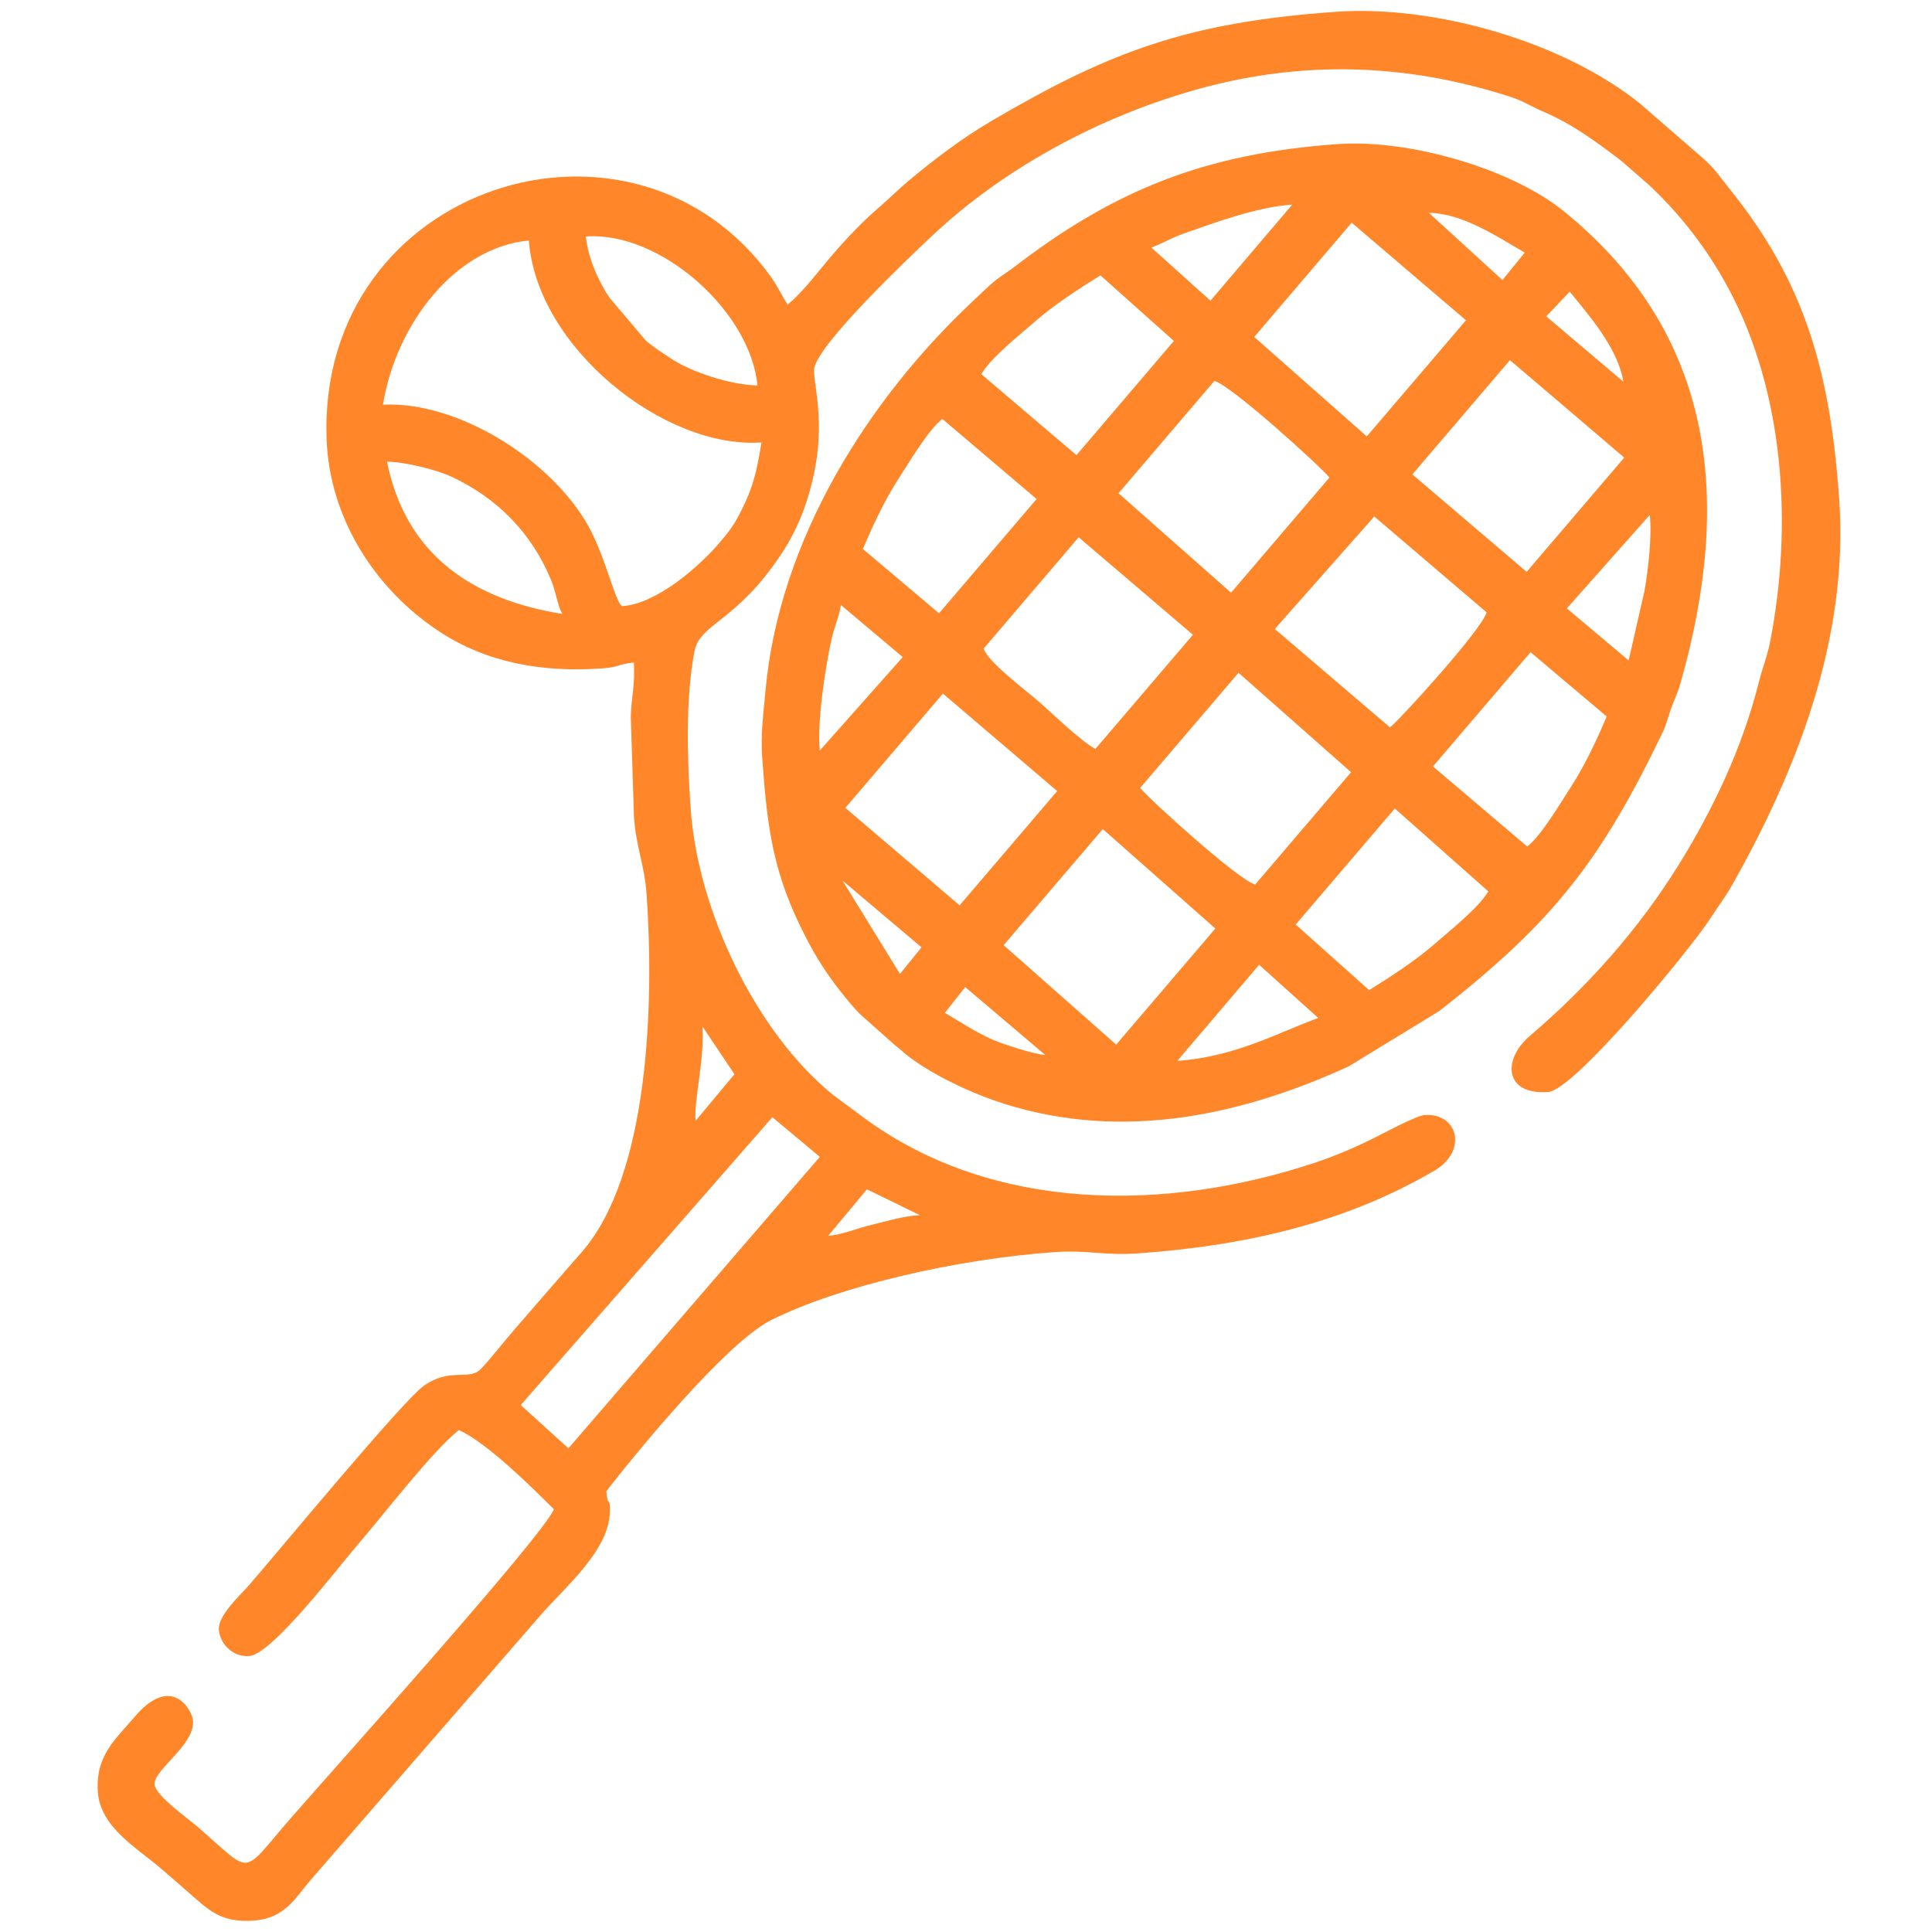
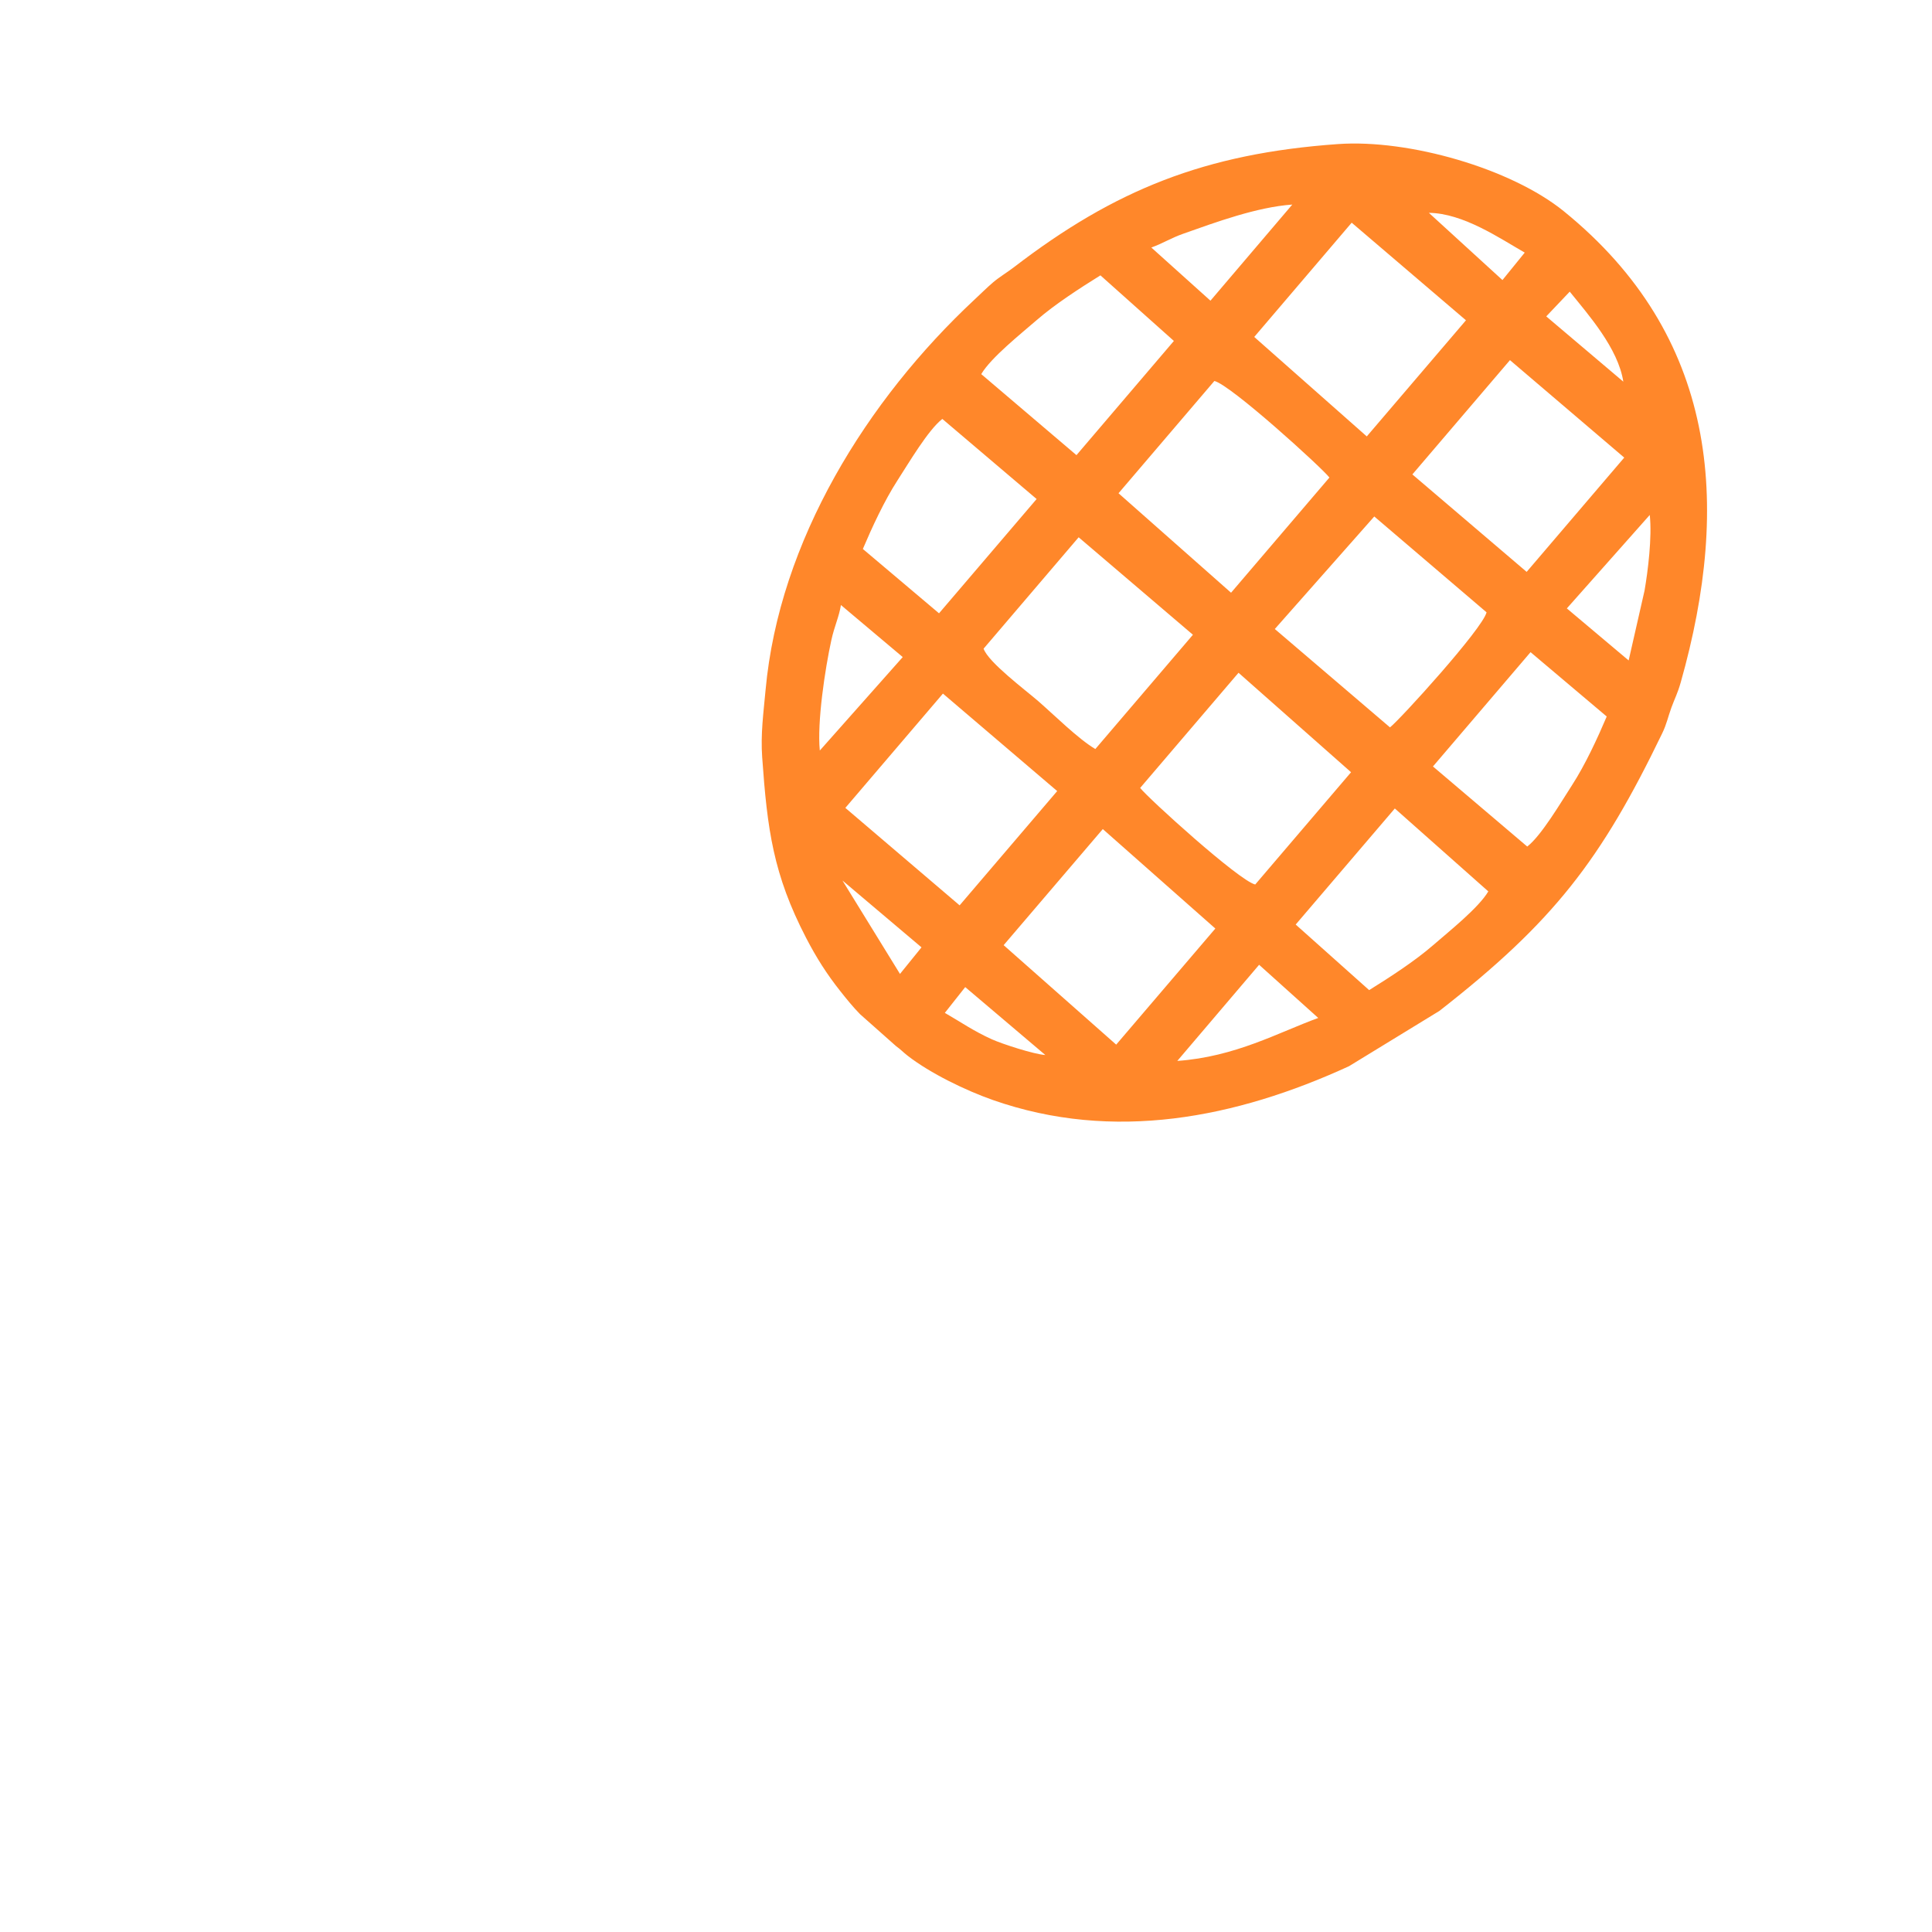
<svg xmlns="http://www.w3.org/2000/svg" xml:space="preserve" width="16.933mm" height="16.933mm" version="1.1" style="shape-rendering:geometricPrecision; text-rendering:geometricPrecision; image-rendering:optimizeQuality; fill-rule:evenodd; clip-rule:evenodd" viewBox="0 0 1693.32 1693.32">
  <defs>
    <style type="text/css">
   
    .fil0 {fill:#FF872A}
   
  </style>
  </defs>
  <g id="Layer_x0020_1">
    <g id="_2247050996144">
-       <path class="fil0" d="M725.83 1083.18l34.01 -40.8 46.27 22.59c-15.92,1.12 -29.05,5.41 -41.11,8.27 -15.12,3.57 -25.62,8.68 -39.17,9.94zm-227.63 186.22l-41.8 -37.92 220.55 -252.28 41.61 34.73 -220.36 255.47zm111.48 -287.07c-1.63,-18 7.98,-54.16 5.96,-82.73l28.05 41.93 -34.01 40.8zm-270.48 -577.7c15.91,0.2 43.66,7.22 56.11,13 40.27,18.69 70.78,49.42 87.86,91.18 4.24,10.36 5.21,21.34 9.74,29.28 -77.79,-12.43 -137.16,-50.96 -153.71,-133.46zm124.36 -193.84c6.56,93.04 118.24,183.01 203.83,176.98 -2.91,18.17 -6.03,34.39 -13.14,50.12 -8.31,18.39 -12.62,25.23 -25.23,39.64 -17.37,19.86 -53.66,51.61 -83.27,53.7 -5.58,0.39 -14.59,-42.27 -30.02,-70.04 -31.85,-57.29 -113.48,-109.71 -180.05,-106.5 11.27,-70.51 63.29,-137.9 127.88,-143.9zm49.94 -3.53c65.75,-4.63 144.37,66.04 150.37,130.56 -23.15,-0.29 -58.51,-11.88 -76.07,-23.76 -7.4,-5.01 -15.29,-9.9 -21.72,-15.48l-31.83 -37.58c-9,-13.04 -18.83,-34.24 -20.75,-53.74zm176.74 59.69c-4.77,-7.65 -9.18,-16.75 -14.35,-23.97 -120.44,-168.29 -397.06,-82 -389.68,141.16 2.31,70.15 42.79,132.71 99.28,169.67 41.38,27.07 89.76,35.72 142.16,32.03 15.68,-1.11 13.77,-3.8 27.87,-5.11 1.31,18.6 -2.32,31.02 -2.66,47.51l2.76 87.37c1.95,27.73 9.21,41.69 11.08,68.23 6.69,94.94 2.33,246.24 -57.05,313.82 -21.13,24.06 -39.95,45.95 -60.96,70.15 -5.69,6.56 -24.32,30.01 -29.03,33.63 -10.19,7.81 -26.6,-2.43 -48.47,13.36 -18.6,13.42 -125.68,143.15 -153.11,174.74 -7.39,8.51 -27.16,26.37 -26.29,38.71 0.87,12.29 11.94,24.25 26.73,23.21 19.96,-1.41 78.86,-79.01 94.34,-96.84 21.77,-25.07 66.49,-83.45 89.33,-101.19 24.25,10.73 63.92,50.04 83.31,69.41 -11.24,25.43 -195.73,230.49 -232.5,272.84 -42.24,48.65 -30.94,47.86 -79.59,5.61 -7.98,-6.92 -37.23,-27.48 -37.93,-37.32 -0.9,-12.78 35.22,-34.5 33.72,-55.7 -0.66,-9.4 -18.71,-41.84 -51.24,-3.47 -16.56,19.53 -34.46,33.74 -32.2,65.81 2.2,31.24 34.77,49.24 55.73,67.44 11.39,9.89 20.42,17.59 31.73,27.58 14.11,12.46 25.74,19.34 49.1,17.69 27.71,-1.95 36.58,-20.18 50.03,-35.68l201.64 -232.23c20.75,-23.89 60.23,-56.65 60.53,-90.76 0.14,-14.99 -1.97,-1.93 -3.08,-17.59 -0.03,-0.47 98.76,-127.23 144.43,-150.05 59.79,-29.89 162.51,-53.53 248.59,-59.6 28.65,-2.02 43.59,3.2 72.23,1.18 94.5,-6.67 182.09,-26.58 260.6,-72.63 29.24,-17.14 20.72,-50.73 -8.78,-48.65 -7.61,0.54 -37.22,16.73 -46.44,21.22 -16.11,7.85 -32.48,14.89 -50.31,20.79 -130.19,43.08 -281.66,43.52 -394.65,-39.66l-26.74 -19.82c-68.39,-55.46 -118.78,-162.26 -125.03,-250.87 -3.13,-44.45 -4.55,-96.62 3.25,-137.83 4.75,-25.07 36.56,-25.39 76.48,-85.97 15.41,-23.39 24.52,-48.62 29.66,-76.81 8.11,-44.4 -2.9,-76.73 -1.09,-85.72 4.46,-22.1 81,-94.97 103.12,-115.79 63.56,-59.84 146.64,-104.21 230.56,-128 93.48,-26.5 185.26,-23.39 275.89,5.83 12.28,3.96 18.22,8.41 29.54,13.23 25.71,10.97 46.22,26.39 68.17,42.98l25 21.84c27.31,25.73 50.59,55.86 68.74,89.57 49.3,91.55 56.8,208.37 36.61,311 -2.34,11.9 -6.61,22.23 -9.92,35.34 -14.24,56.43 -39.57,110.16 -69.9,159.08 -35.09,56.61 -80.03,107.11 -130.67,150.27 -23.95,20.4 -22.71,51.87 16.09,49.13 23.36,-1.64 126.42,-127.45 142.09,-152.07 7.46,-11.72 12.52,-17.53 19.52,-29.94 56.09,-99.6 102.1,-215.52 93.47,-337.88 -7.81,-110.84 -29.87,-189.53 -95.68,-271.16 -9.64,-11.96 -12.09,-16.85 -23.37,-27.08l-55.13 -47.88c-67.42,-54.54 -180.11,-86.89 -266.85,-80.77 -129.8,9.15 -198.04,34.72 -301.71,95.54 -26.73,15.68 -50.51,33.9 -73.67,53.24 -7.76,6.48 -14.8,13.75 -23.17,20.91 -15.44,13.22 -28.74,27.09 -42.13,42.54 -11.79,13.6 -27,34.28 -40,44.38z" />
      <path class="fil0" d="M1031.85 929.85l71.71 -84.25 51.83 46.6c-34.74,12.61 -72.56,34.06 -123.54,37.65zm-185.87 -64.7l70.21 59.54c-9.98,-0.66 -37.64,-9.64 -46.7,-13.71 -16.28,-7.31 -27.58,-15.33 -41.37,-23.23l17.86 -22.6zm33.67 -36.75l86.91 -101.75 98.63 87.18 -86.9 101.75 -98.64 -87.18zm320.35 39.4l-64.38 -57.47 86.89 -101.73 81.93 72.68c-8.52,14.48 -34.84,35.38 -48.46,47.22 -16.08,13.97 -37.86,28.02 -55.98,39.3zm-461.62 -96.06l69.28 58.58 -18.86 23.29 -50.42 -81.87zm260.92 -81.14l86.21 -100.95 98.64 87.18 -84.01 98.41c-14.34,-3.4 -94.01,-75.83 -100.84,-84.64zm-172.86 -82.69l100.15 85.43 -85.52 100.16 -100.16 -85.42 85.53 -100.17zm512.13 134.06l-82.64 -70.2 85.54 -100.17 66.76 56.39c-7.96,18.74 -18.81,42.28 -30.4,60.16 -9.81,15.15 -26.8,44.14 -39.26,53.82zm-221.25 -190.67l87.18 -98.63 98.41 84.01c-3.4,14.33 -75.83,94 -84.64,100.84l-100.95 -86.22zm-157.3 105.2c-14.96,-8.8 -36.2,-29.96 -50,-41.95 -11.19,-9.71 -43.84,-34.1 -47.94,-46.02l83.31 -97.62 100.16 85.43 -85.53 100.16zm-241.49 1.31c-2.47,-24.69 4.57,-71.48 10.11,-96.72 2.7,-12.35 6.72,-20.3 8.4,-30.8l54.17 45.61 -72.68 81.91zm708.92 -78.95l-54.17 -45.61 72.67 -81.91c2.12,19.57 -1.64,49.37 -4.58,66.35l-13.92 61.17zm-104.03 -263.22l100.16 85.43 -85.53 100.16 -100.16 -85.42 85.53 -100.17zm-343.08 116.68l84.01 -98.41c14.33,3.4 94,75.83 100.84,84.63l-86.22 100.96 -98.63 -87.18zm-157.32 105.23l-66.76 -56.4c7.96,-18.74 18.81,-42.28 30.39,-60.16 9.81,-15.14 26.81,-44.13 39.27,-53.81l82.64 70.2 -85.54 100.17zm599.75 -203.04l0 0zm0 0l-67.54 -57.21 20.58 -21.68c16.28,20.18 42.42,49.58 46.96,78.89zm-323.48 -39.19l85.41 -100.13 100.16 85.53 -86.93 101.78 -98.64 -87.18zm-155.81 103.6l-83.46 -71.02c8.55,-14.51 34.87,-35.41 48.49,-47.25 16.08,-13.97 37.86,-28.03 55.97,-39.31l64.38 57.48 -85.38 100.1zm308.87 -212.38c30.2,0.38 61.92,22.21 84.02,34.86l-19.53 24.06 -64.49 -58.92zm0 0l0 0zm-191.43 77l-51.82 -46.59c10.39,-3.76 16.99,-8.22 28.06,-12.13 28.15,-9.94 64.36,-23.33 95.48,-25.52l-71.72 84.24zm-392.89 400.23c4.47,63.39 9.69,102.66 38.46,158.19 9.16,17.67 18.3,31.95 29.89,46.58 5.39,6.82 11.3,14.14 17.46,20.39l31.45 27.9c4.62,3.35 5.9,5.1 10.23,8.47 19.77,15.39 50.91,30.48 74.71,38.82 105.63,37.05 212.95,15.91 312.1,-29.62l79.2 -48.44c100.34,-78.35 141.59,-132.01 195.41,-243.5 3.85,-7.96 4.95,-14.08 7.98,-22.38 3.02,-8.24 5.45,-12.46 8.2,-22.18 44.45,-157.16 31.87,-303.77 -102.41,-412.78 -46.41,-37.67 -136.01,-63.31 -197.89,-58.95 -116.75,8.23 -195.96,40.2 -284.1,107.9 -5.76,4.43 -12.84,8.64 -18.37,13.35 -5.16,4.41 -10.68,9.89 -16.31,15.14 -93.96,87.71 -171.13,211.29 -183.05,342.15 -1.84,20.24 -4.41,38.39 -2.96,58.96z" />
    </g>
  </g>
</svg>